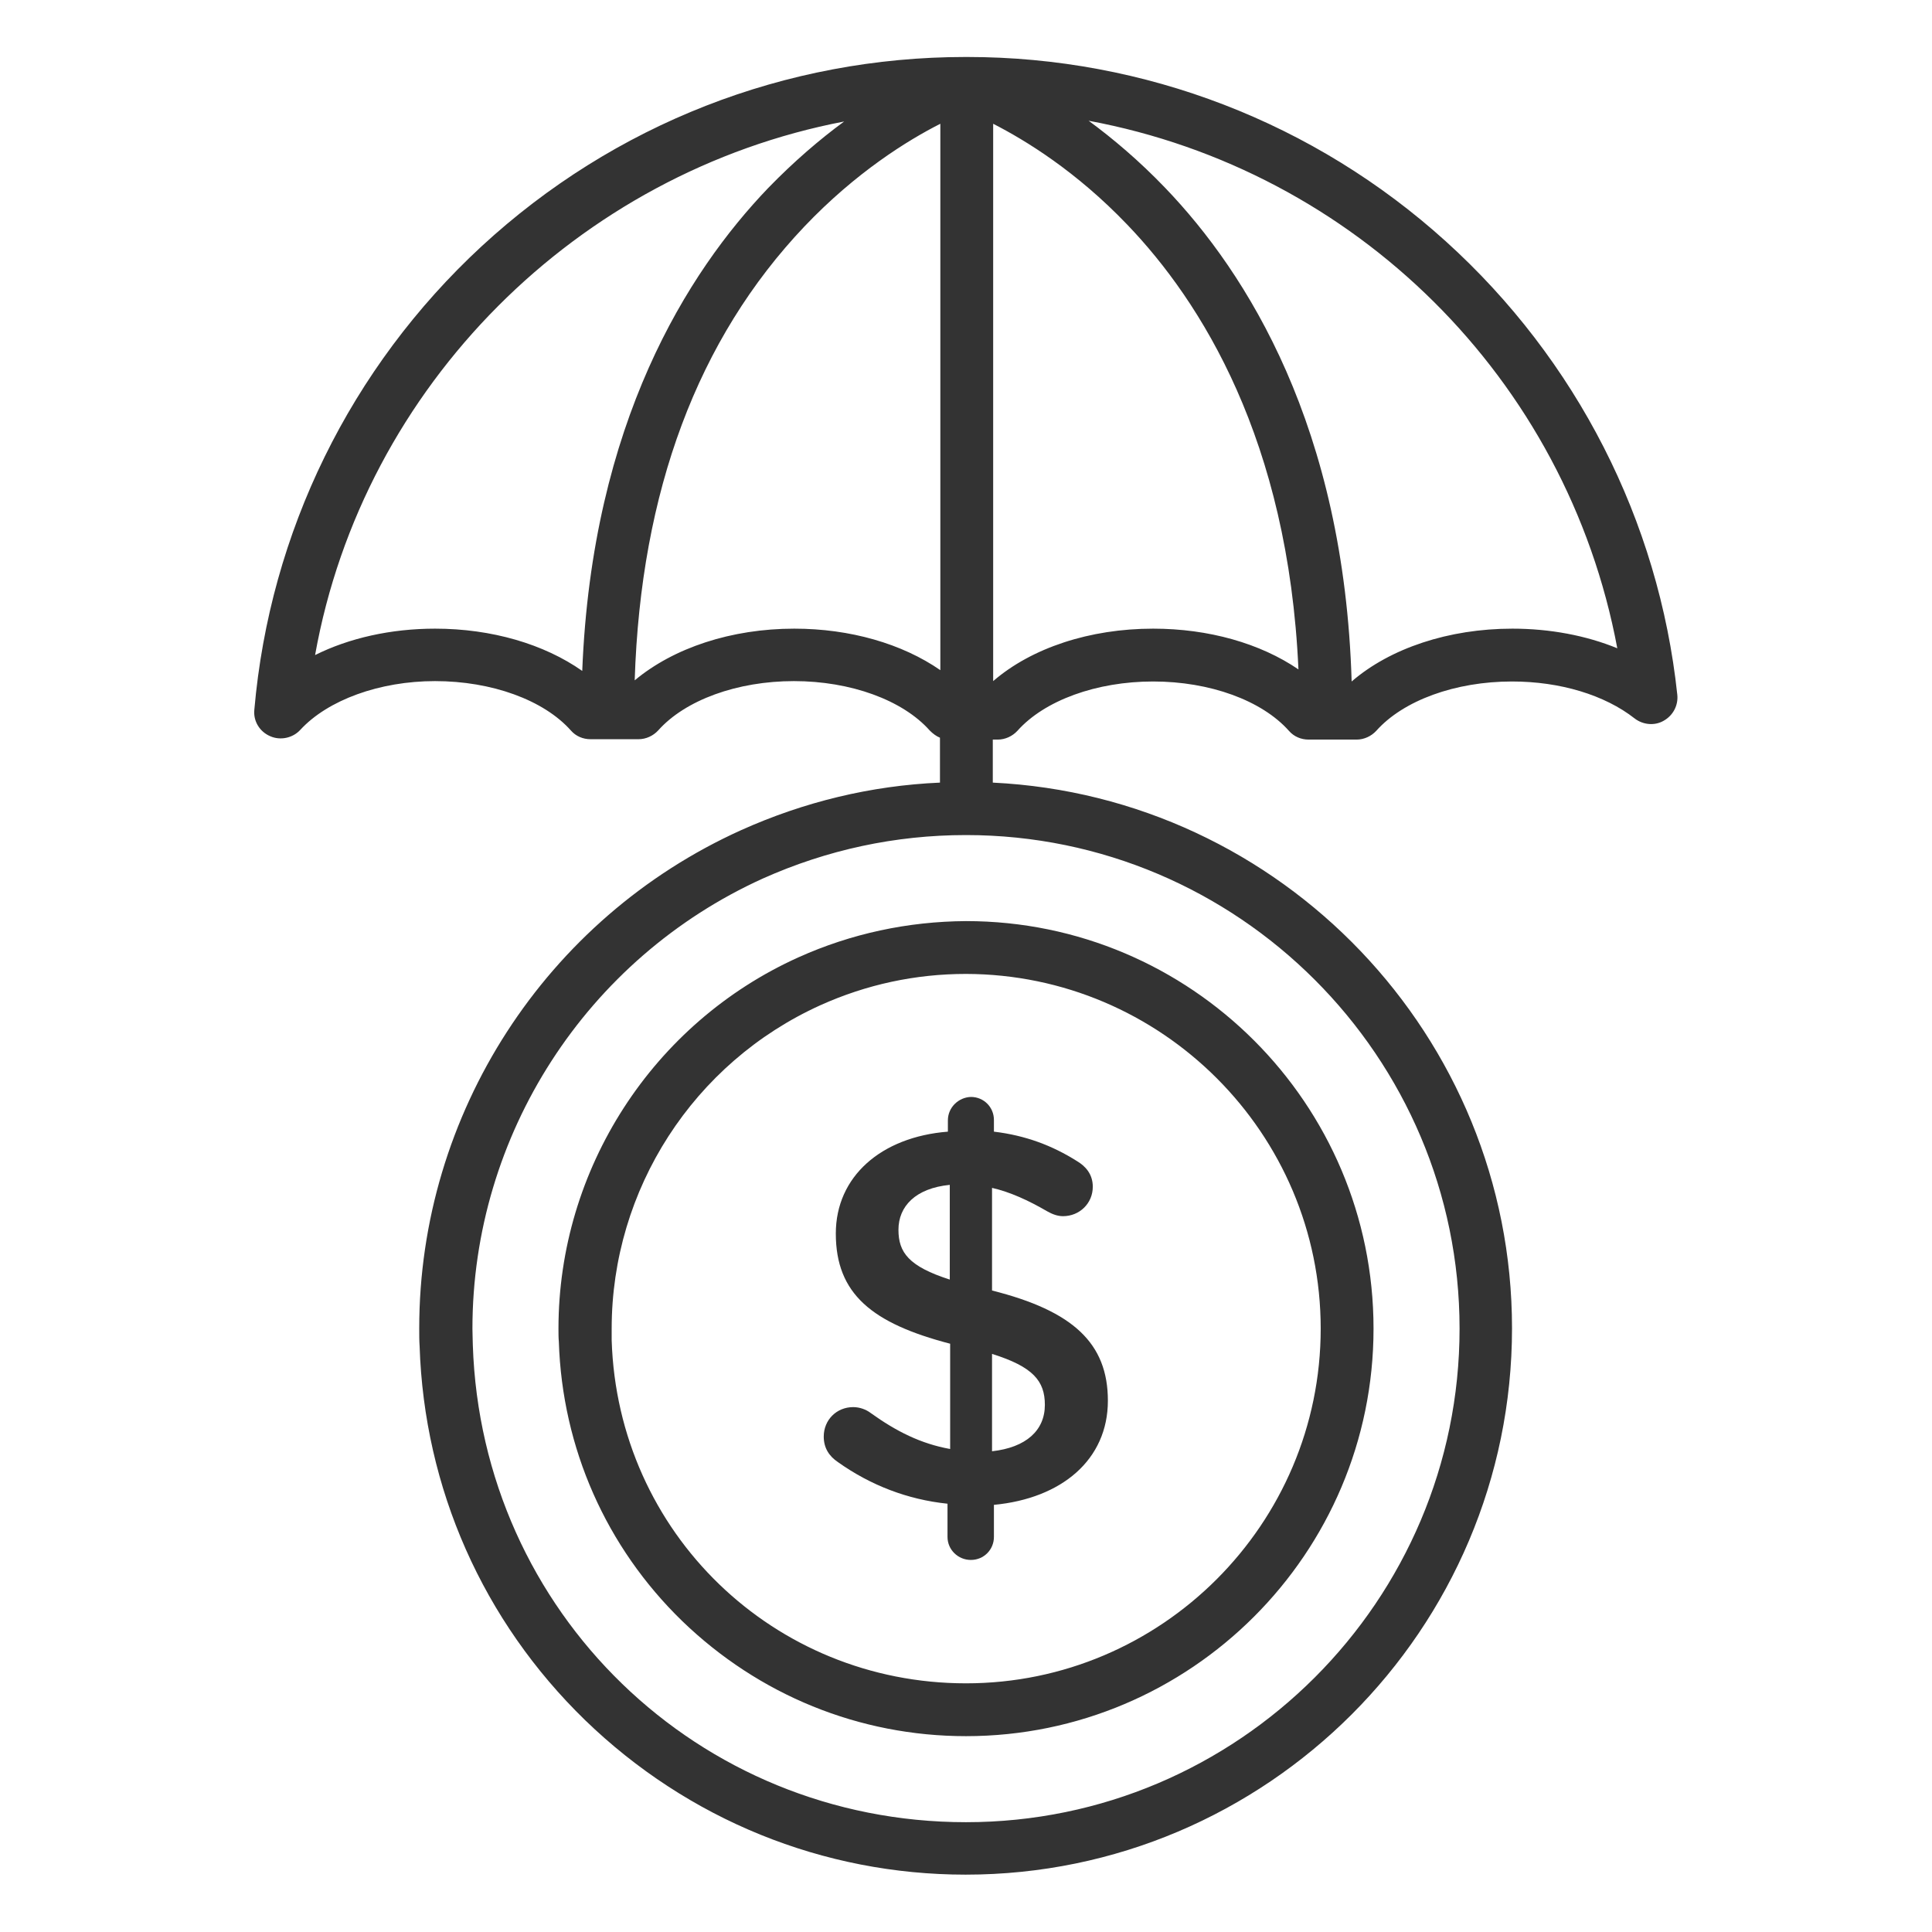
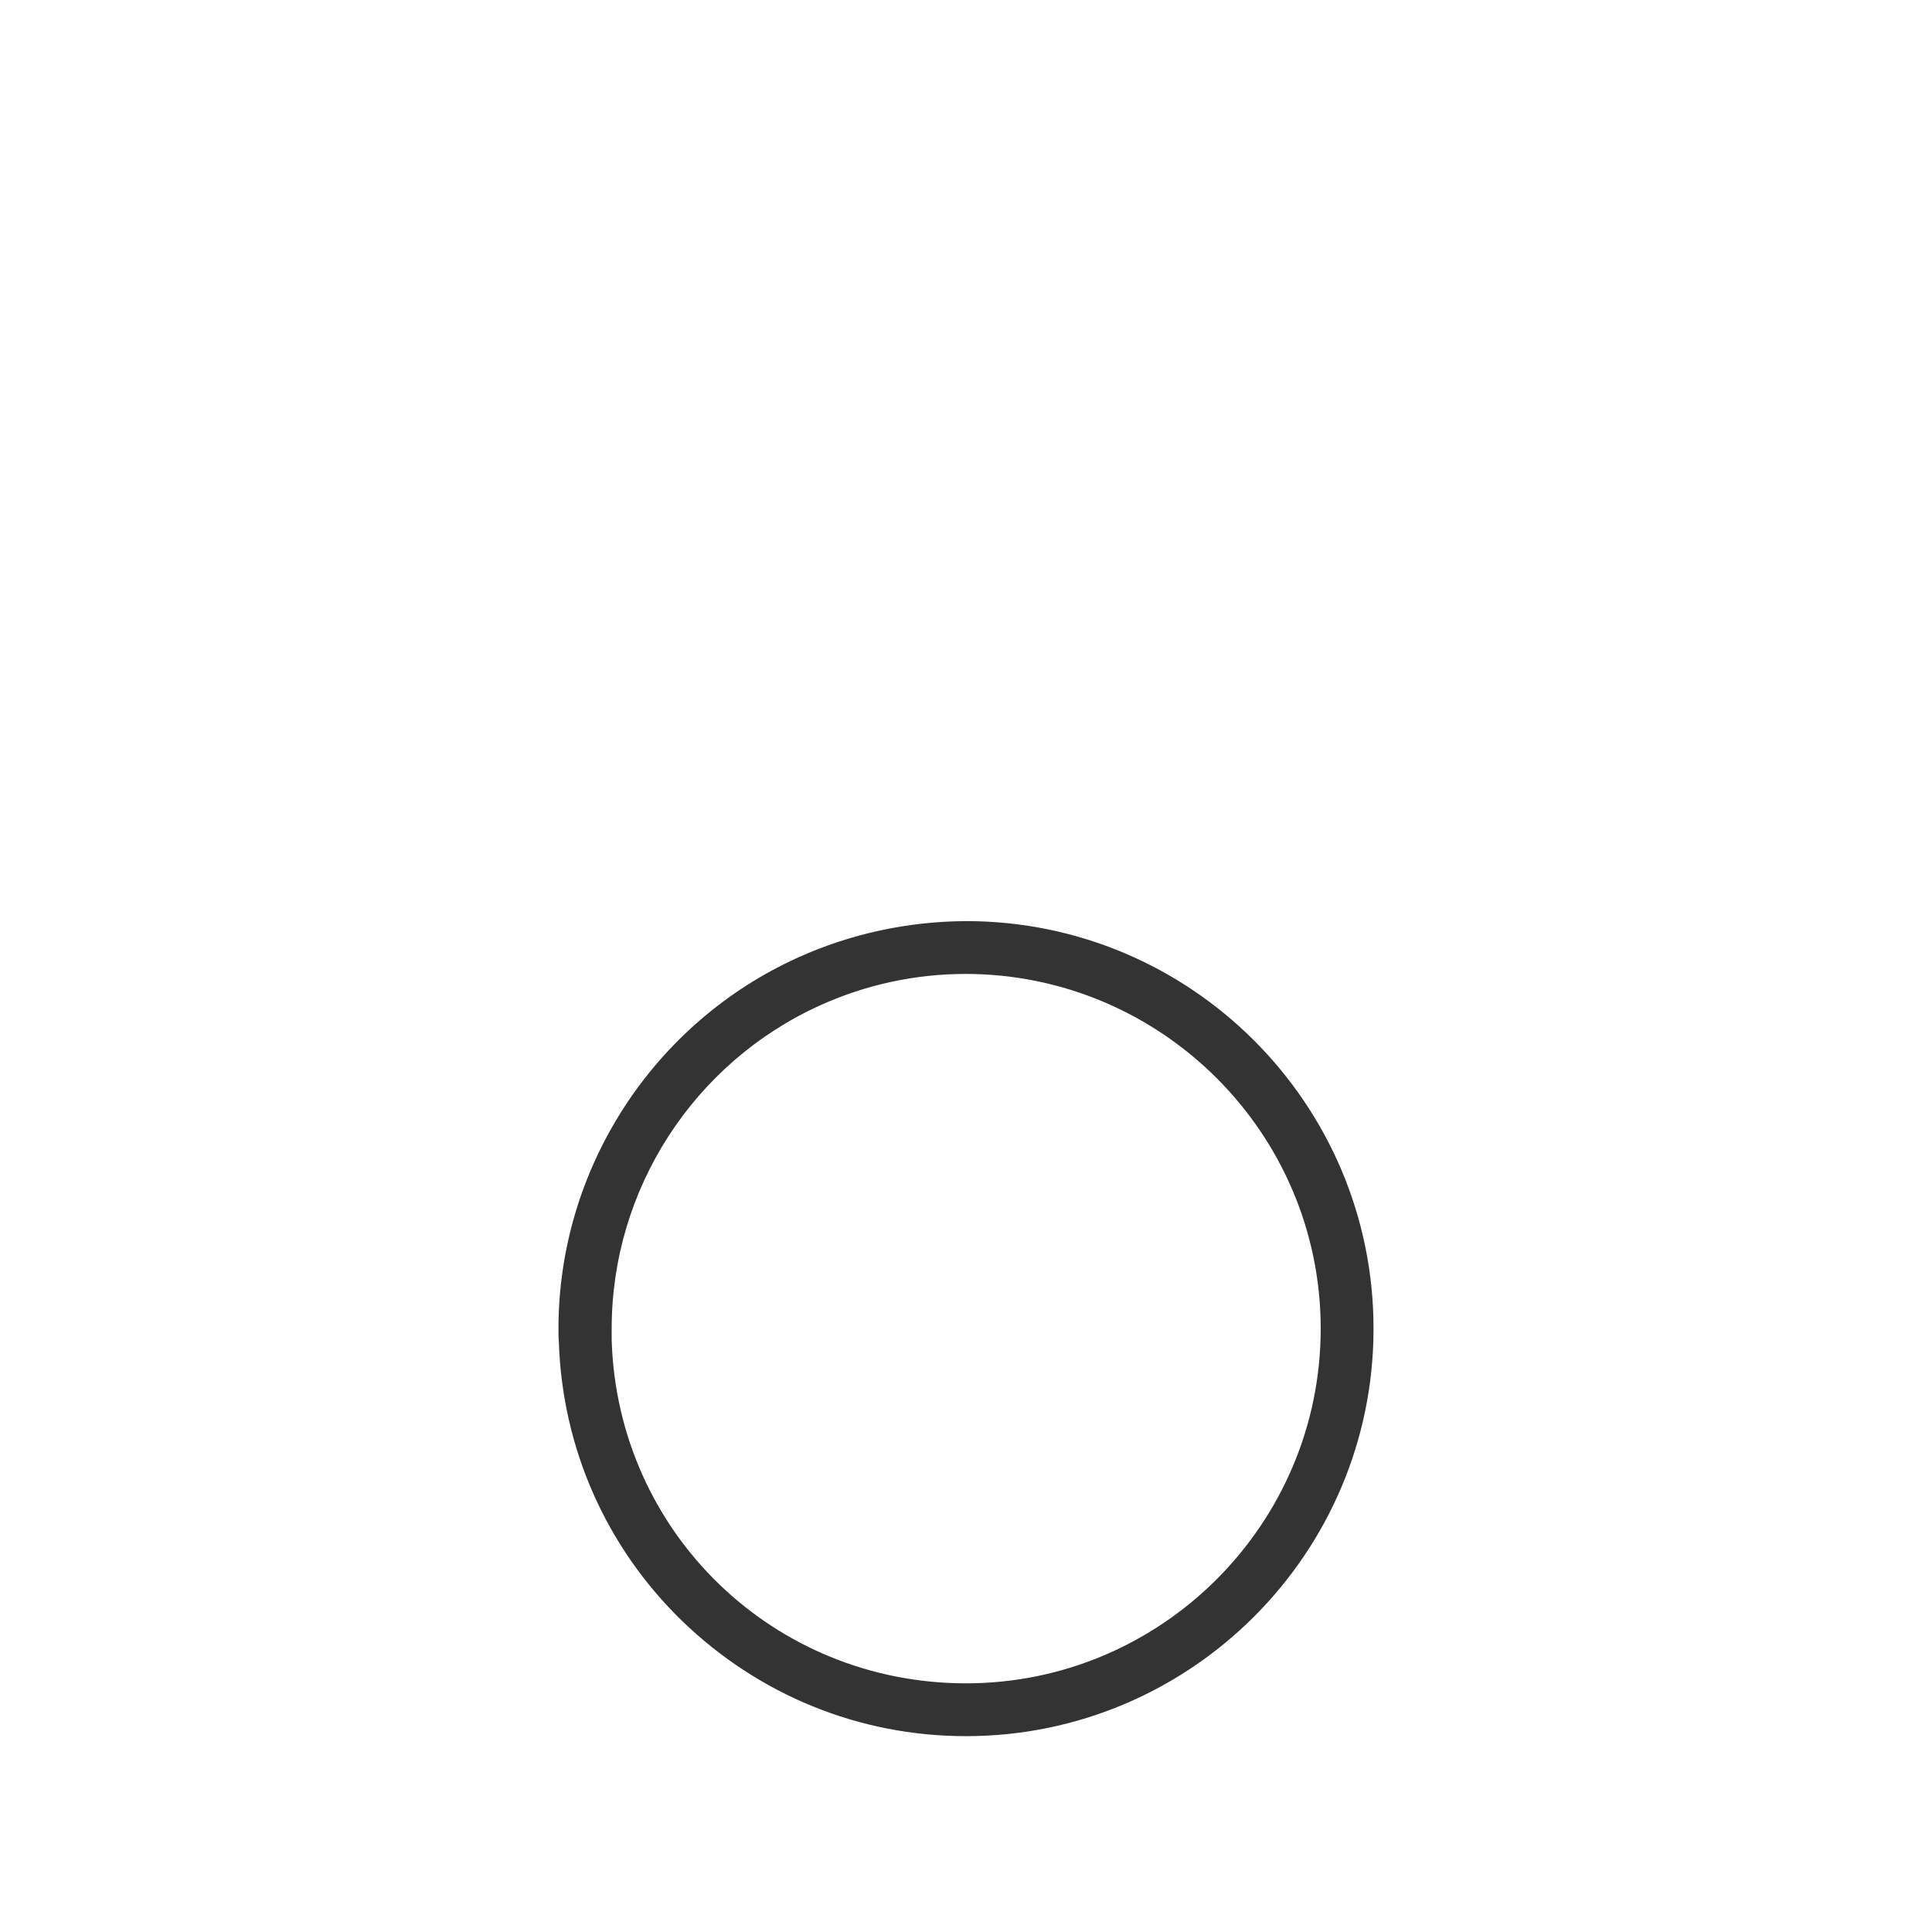
<svg xmlns="http://www.w3.org/2000/svg" width="800px" height="800px" viewBox="0 0 512 512" id="Layer_1" version="1.1" xml:space="preserve">
  <style type="text/css">
	.st0{fill:#333333;}
</style>
  <g>
-     <path class="st0" d="M264.4,196c2,0,3.9-0.9,5.2-2.3c7.2-8.1,21-13.1,36-13.1c15,0,28.8,5,36,13.1c1.3,1.5,3.2,2.3,5.2,2.3h12.7   c2,0,3.9-0.9,5.2-2.3c7.2-8.1,21-13.1,36-13.1c12.8,0,24.6,3.6,32.5,9.8c2.2,1.7,5.3,2,7.7,0.6c2.5-1.4,3.9-4.1,3.6-6.9   C439.6,138,417.8,95.3,383.2,64c-34.8-31.5-79.9-48.9-126.9-48.9c0,0-0.1,0-0.1,0c0,0,0,0-0.1,0c0,0,0,0-0.1,0c0,0,0,0-0.1,0   c-47.7,0-93.2,17.8-128.3,50.2C92.9,97.4,71.5,141,67.4,188.1c-0.3,3,1.4,5.8,4.2,7c2.7,1.2,6,0.5,8-1.7c7.3-7.9,21-12.9,35.7-12.9   c15,0,28.8,5,36,13.1c1.3,1.5,3.2,2.3,5.2,2.3h12.7c2,0,3.9-0.9,5.2-2.3c7.2-8.1,21-13.1,36-13.1c15,0,28.8,5,36,13.1   c0.8,0.8,1.7,1.5,2.7,1.9v11.9c-18.3,0.8-36,5.1-52.7,12.6c-51.8,23.4-85.3,75.2-85.3,132c0,1.8,0,3.3,0.1,4.7   c1.2,37.7,16.8,72.9,43.9,99.2c27.2,26.3,63,40.9,100.8,40.9c79.8,0,144.8-65,144.8-144.8c0-77.4-61.1-140.9-137.6-144.6V196H264.4   z M305.6,166.6c-16.8,0-32.2,5.1-42.4,13.9V32.8c8.6,4.4,22,12.6,35.5,26.7c19.6,20.4,42.7,57.1,45.4,117.9   C334,170.5,320.3,166.6,305.6,166.6z M428.6,171.8c-8.3-3.4-17.9-5.2-27.8-5.2c-16.9,0-32.4,5.2-42.6,14   c-2-67.4-27.7-108.2-49.4-130.8c-6.9-7.2-13.9-13.1-20.3-17.8C359,45.1,415.2,100.2,428.6,171.8z M115.3,166.6   c-11.7,0-22.8,2.5-31.8,7c12.8-71.5,69.7-127.9,140.2-141.4c-6.4,4.7-13.2,10.5-20.1,17.6c-21.4,22.3-46.7,62.3-49.3,128   C144.2,170.7,130.3,166.6,115.3,166.6z M210.5,166.6c-16.7,0-32,5.1-42.3,13.7c1.6-50.1,16.7-90.5,45-120.3   c13.6-14.3,27.3-22.8,36-27.2v144.8C239.1,170.6,225.3,166.6,210.5,166.6z M386.8,352.1c0,72.1-58.7,130.8-130.8,130.8   c-71,0-128.4-55.6-130.7-126.5c0-1.3-0.1-2.6-0.1-4.3c0-51.3,30.2-98.1,77-119.3c17-7.6,35.1-11.5,53.8-11.5   C328.1,221.3,386.8,280,386.8,352.1z" />
-     <path class="st0" d="M251.2,296.9v3c-17.7,1.4-29.7,11.9-29.7,27c0,16,9.6,23.8,30.3,29.2V384c-7.8-1.4-14.3-4.7-21-9.5   c-1.3-1-3-1.6-4.7-1.6c-4.4,0-7.8,3.4-7.8,7.8c0,3,1.4,5.2,3.8,6.8c8.6,6.1,18.4,9.9,29,11v8.8c0,3.4,2.8,6.1,6.2,6.1   c3.4,0,6.1-2.7,6.1-6.1v-8.5c18-1.7,30.2-12,30.2-27.6c0-15.2-9.2-23.8-30.7-29.2v-27.2c4.8,1.1,9.6,3.3,14.6,6.2   c1.4,0.8,2.8,1.3,4.2,1.3c4.4,0,7.9-3.4,7.9-7.8c0-3.4-2-5.5-4.2-6.8c-6.5-4.1-13.6-6.8-22-7.8v-3.1c0-3.4-2.7-6.1-6.1-6.1   C254,290.8,251.2,293.5,251.2,296.9z M251.7,339.1c-10.9-3.5-13.6-7.2-13.6-13.2c0-6.2,4.5-11,13.6-11.9V339.1z M262.9,358.8   c10.9,3.4,14,7.2,14,13.5c0,6.8-5,11.3-14,12.3V358.8z" />
    <path class="st0" d="M211.6,253.7C173,271.1,148,309.8,148,352.1c0,1.2,0,2.4,0.1,3.5c0.9,28.1,12.5,54.4,32.7,74   c20.3,19.6,46.9,30.5,75.2,30.5c59.5,0,108-48.4,108-108s-48.4-108-108-108C240.6,244.2,225.6,247.4,211.6,253.7z M350,352.1   c0,51.8-42.2,94-94,94c-51,0-92.3-39.9-93.9-90.9c0-1,0-2,0-3.1c0-36.9,21.7-70.5,55.3-85.7c12.2-5.5,25.2-8.3,38.6-8.3   C307.8,258.2,350,300.3,350,352.1z" />
  </g>
</svg>